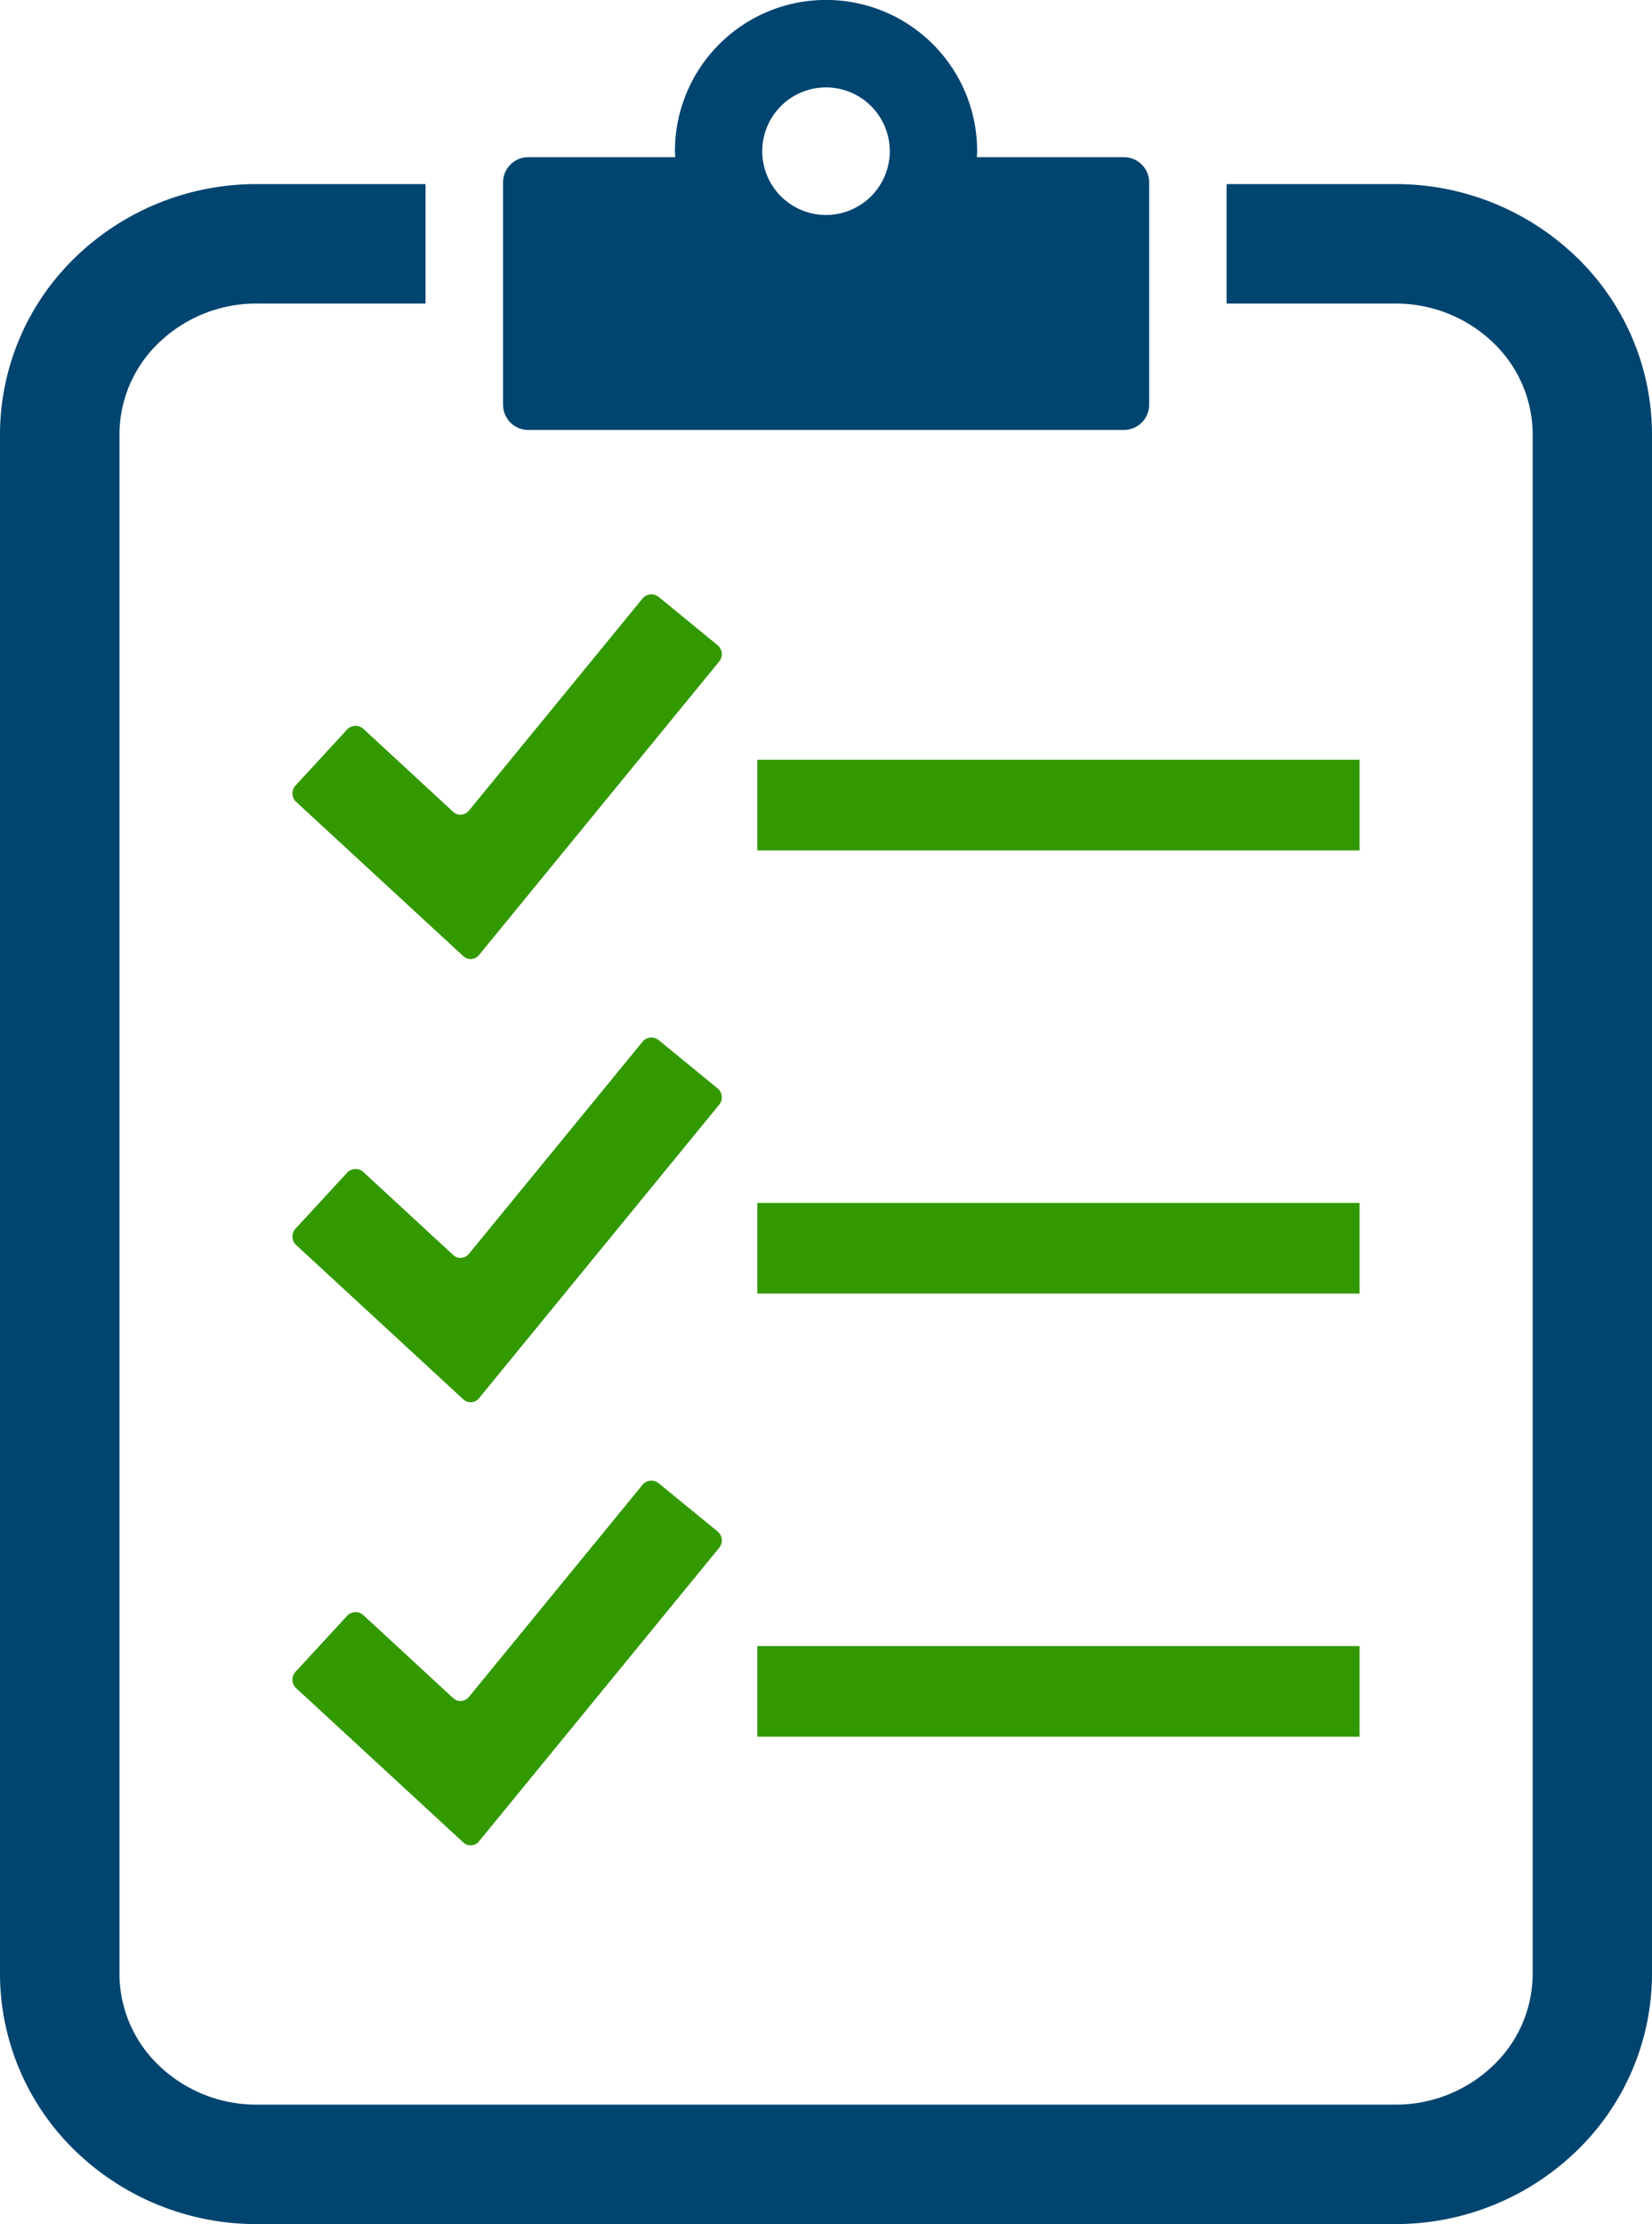
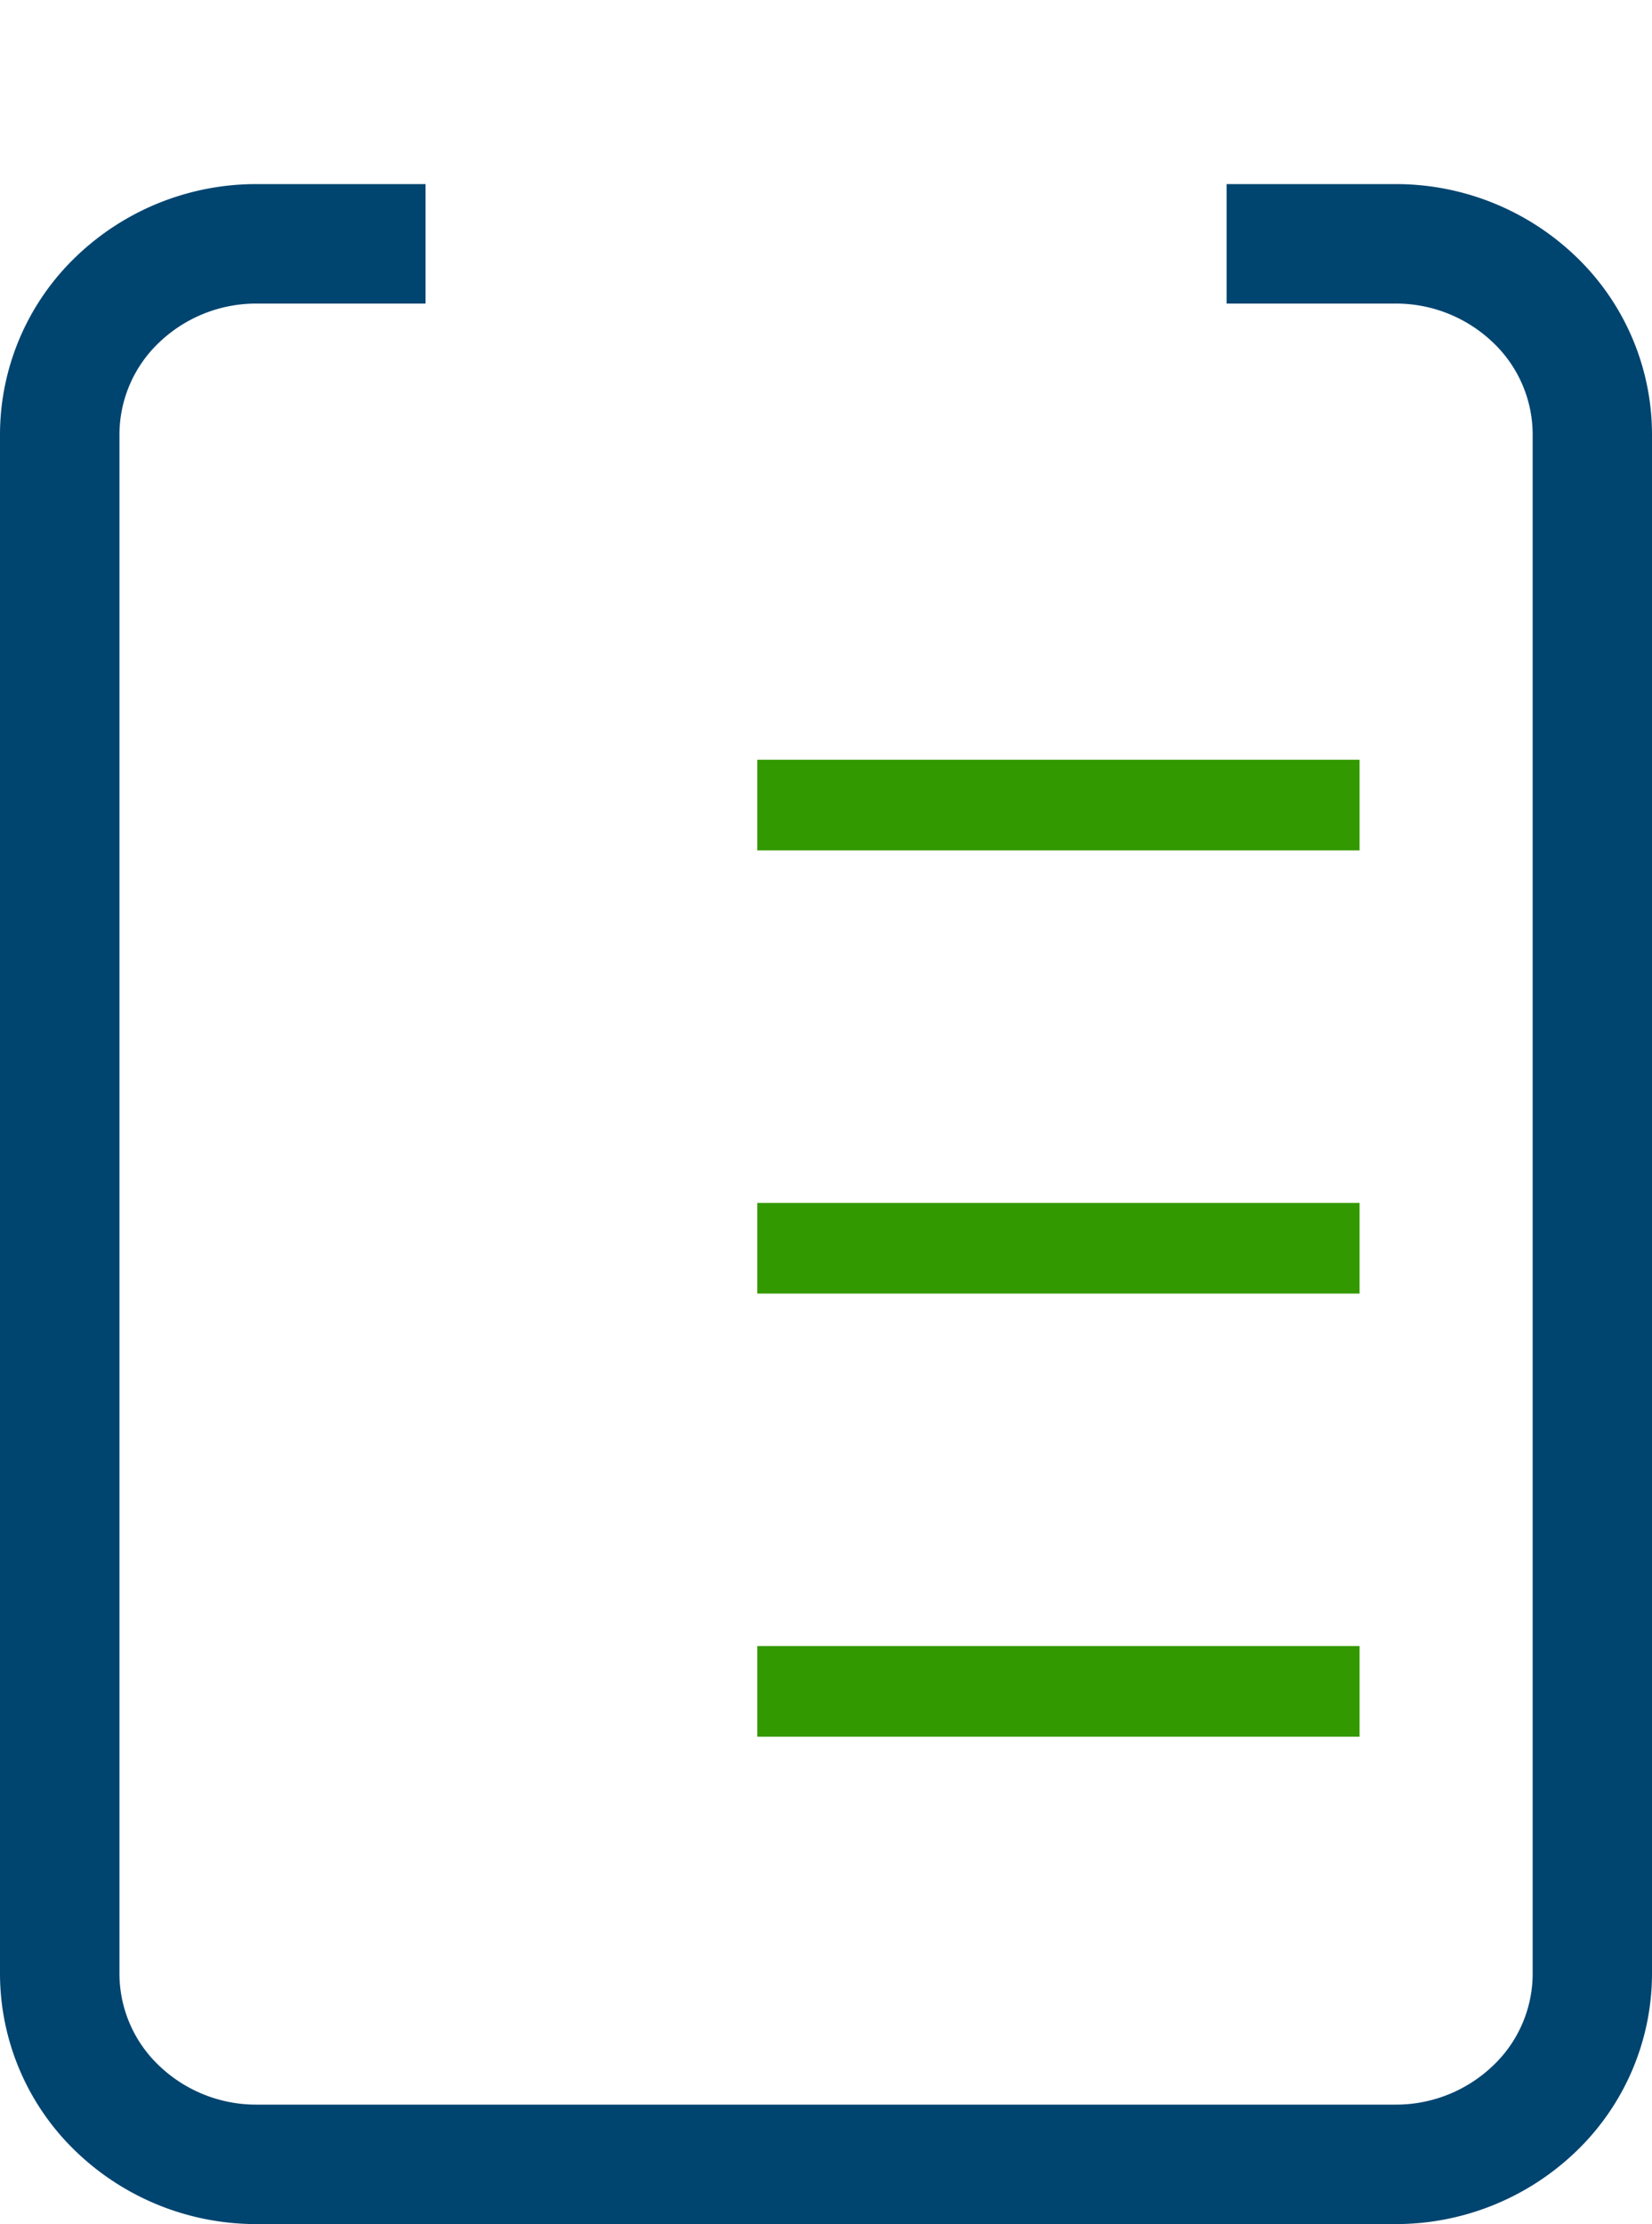
<svg xmlns="http://www.w3.org/2000/svg" width="81.745" height="110" viewBox="0 0 81.745 110">
  <g id="Group_496" data-name="Group 496" transform="translate(-662.614 -2004.108)">
    <path id="Path_1420" data-name="Path 1420" d="M466.288,260.233v76.136a12.2,12.2,0,0,1-3.762,8.791,12.863,12.863,0,0,1-8.948,3.588h-56.32a12.867,12.867,0,0,1-8.955-3.588,12.2,12.2,0,0,1-3.76-8.791V260.233a12.2,12.2,0,0,1,3.76-8.79,12.867,12.867,0,0,1,8.955-3.59H405.6v5.909h-8.338a6.948,6.948,0,0,0-4.851,1.931,6.281,6.281,0,0,0-1.957,4.54v76.136a6.278,6.278,0,0,0,1.957,4.54,6.948,6.948,0,0,0,4.851,1.931h56.315a6.948,6.948,0,0,0,4.849-1.931,6.274,6.274,0,0,0,1.957-4.54V260.233a6.277,6.277,0,0,0-1.957-4.54,6.947,6.947,0,0,0-4.849-1.931h-8.339v-5.909h8.339a12.859,12.859,0,0,1,8.953,3.59A12.193,12.193,0,0,1,466.288,260.233Z" transform="translate(278.071 1765.36)" fill="#004470" />
-     <path id="Path_1421" data-name="Path 1421" d="M492.877,227.234H485.6c0-.1.015-.2.015-.3a7.477,7.477,0,1,0-14.954,0c0,.1.011.2.015.3H463.4a1.248,1.248,0,0,0-1.245,1.245v11a1.248,1.248,0,0,0,1.245,1.245h29.481a1.249,1.249,0,0,0,1.245-1.245v-11A1.249,1.249,0,0,0,492.877,227.234Zm-14.741,2.859a3.155,3.155,0,1,1,3.155-3.155A3.156,3.156,0,0,1,478.136,230.092Z" transform="translate(225.351 1784.648)" fill="#004470" />
    <g id="Group_495" data-name="Group 495" transform="translate(677.084 2033.499)">
      <g id="Group_492" data-name="Group 492" transform="translate(0 43.834)">
-         <path id="Path_1422" data-name="Path 1422" d="M429.849,458.07a.572.572,0,0,1-.033-.806l2.556-2.771a.572.572,0,0,1,.806-.033l4.439,4.1a.533.533,0,0,0,.781-.055l8.591-10.491a.572.572,0,0,1,.8-.08l2.918,2.389a.572.572,0,0,1,.08.8L438.9,465.644a.533.533,0,0,1-.781.055Z" transform="translate(-429.666 -447.801)" fill="#390" />
        <rect id="Rectangle_175" data-name="Rectangle 175" width="29.801" height="4.485" transform="translate(23.004 8.185)" fill="#390" />
      </g>
      <g id="Group_493" data-name="Group 493" transform="translate(0 21.917)">
-         <path id="Path_1423" data-name="Path 1423" d="M429.849,389.724a.573.573,0,0,1-.033-.806l2.556-2.771a.571.571,0,0,1,.806-.032l4.439,4.1a.533.533,0,0,0,.781-.054l8.591-10.491a.572.572,0,0,1,.8-.08l2.918,2.389a.572.572,0,0,1,.08.8L438.9,397.3a.533.533,0,0,1-.781.055Z" transform="translate(-429.666 -379.455)" fill="#390" />
        <rect id="Rectangle_176" data-name="Rectangle 176" width="29.801" height="4.485" transform="translate(23.004 8.185)" fill="#390" />
      </g>
      <g id="Group_494" data-name="Group 494">
-         <path id="Path_1424" data-name="Path 1424" d="M429.849,321.378a.572.572,0,0,1-.033-.806l2.556-2.772a.572.572,0,0,1,.806-.032l4.439,4.1a.533.533,0,0,0,.781-.055l8.591-10.491a.571.571,0,0,1,.8-.08l2.918,2.389a.572.572,0,0,1,.08.8L438.9,328.953a.533.533,0,0,1-.781.055Z" transform="translate(-429.666 -311.11)" fill="#390" />
        <rect id="Rectangle_177" data-name="Rectangle 177" width="29.801" height="4.485" transform="translate(23.004 8.185)" fill="#390" />
      </g>
    </g>
  </g>
</svg>